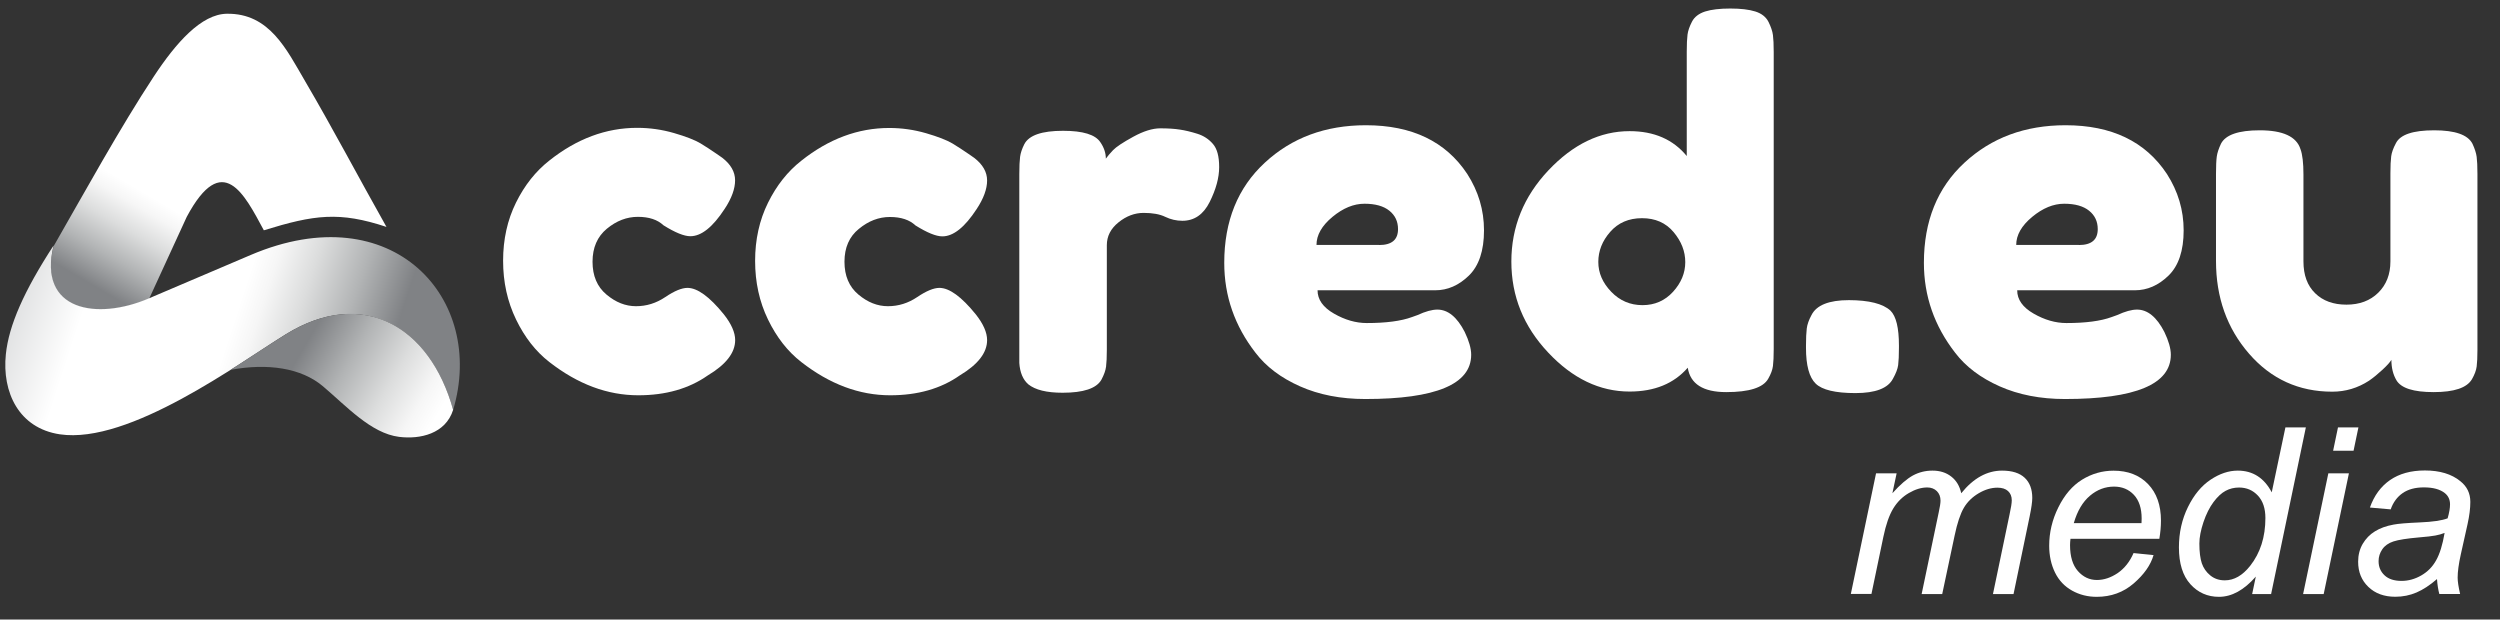
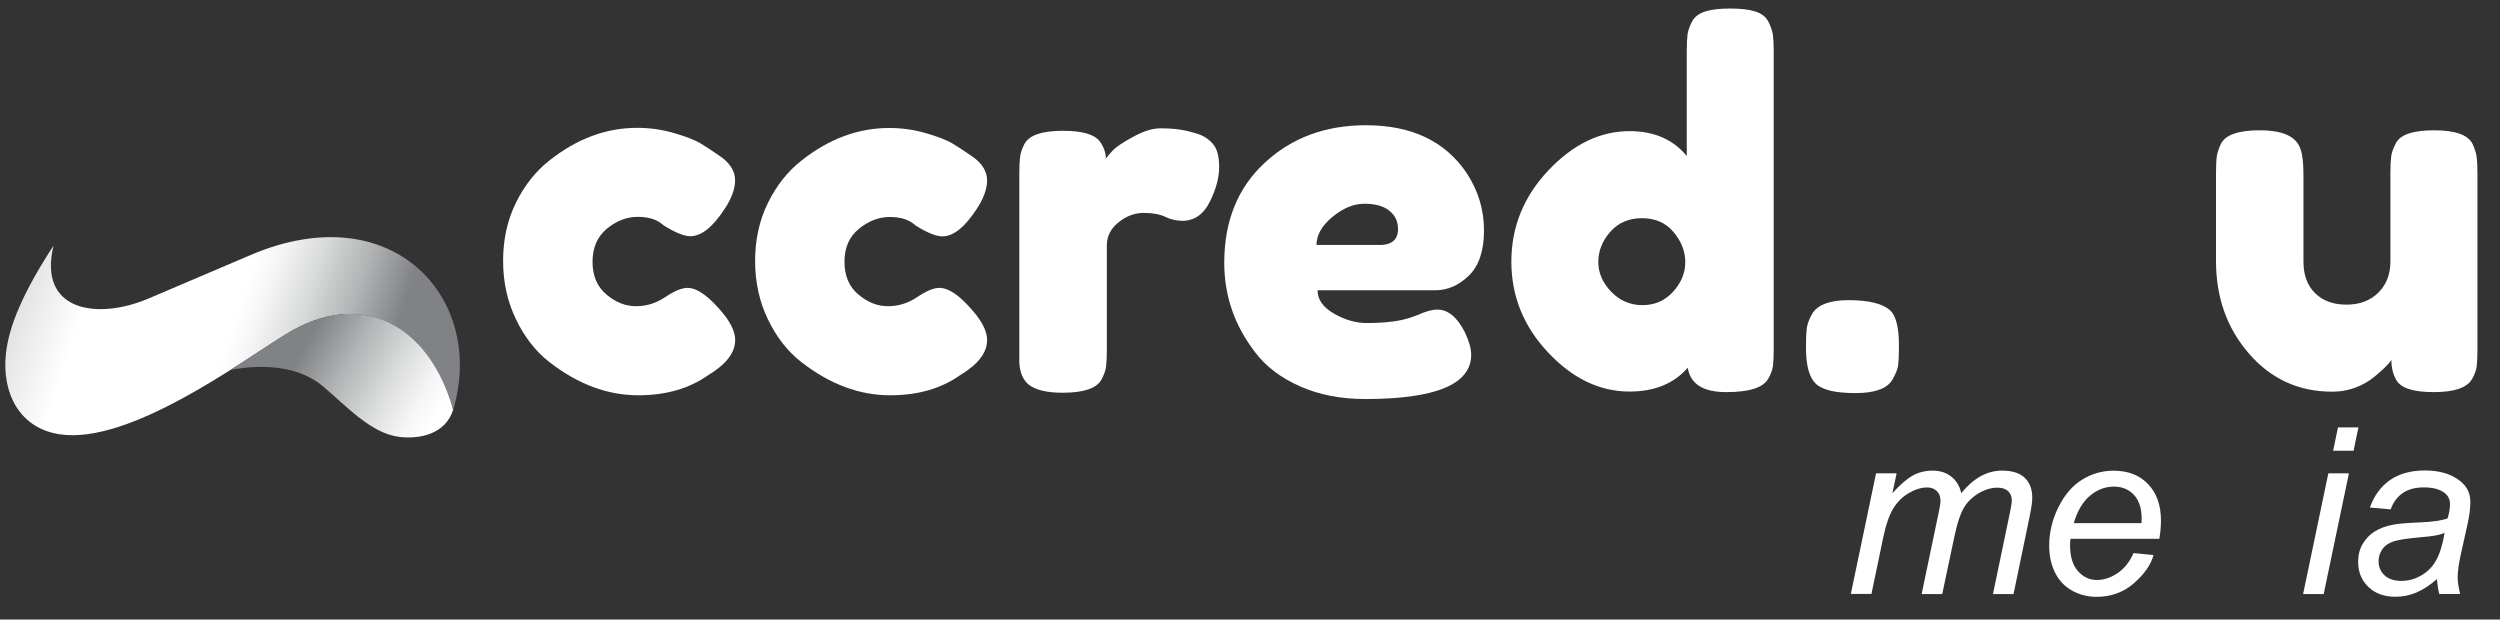
<svg xmlns="http://www.w3.org/2000/svg" version="1.1" id="Layer_1" x="0px" y="0px" viewBox="0 0 3547.5 879.1" style="enable-background:new 0 0 3547.5 879.1;" xml:space="preserve">
  <rect x="0" y="0" width="3547.5" height="879.1" fill="#333333" stroke="none" />
  <style type="text/css">
	.st0{display:none;fill-rule:evenodd;clip-rule:evenodd;fill:#1C3FAA;}
	.st1{fill-rule:evenodd;clip-rule:evenodd;fill:url(#SVGID_1_);}
	.st2{fill-rule:evenodd;clip-rule:evenodd;fill:url(#SVGID_00000016782906543192779910000009145596652487454107_);}
	.st3{fill-rule:evenodd;clip-rule:evenodd;fill:url(#SVGID_00000124859944551296495170000000658605118949785233_);}
	.st4{fill:#FFFFFF;}
</style>
-   <rect x="-686.1" y="-505.7" class="st0" width="4828.2" height="1687.3" />
  <linearGradient id="SVGID_1_" gradientUnits="userSpaceOnUse" x1="736.139" y1="-387.45" x2="234.944" y2="465.461">
    <stop offset="2.131116e-08" style="stop-color:#BCBEC0" />
    <stop offset="0.274" style="stop-color:#FFFFFF" />
    <stop offset="0.848" style="stop-color:#FFFFFF" />
    <stop offset="0.87" style="stop-color:#F6F6F6" />
    <stop offset="0.906" style="stop-color:#DCDDDD" />
    <stop offset="0.952" style="stop-color:#B2B4B5" />
    <stop offset="1" style="stop-color:#808285" />
  </linearGradient>
-   <path class="st1" d="M76,349.5c43.9-76.5,94.6-168.6,142.2-240.9c31.6-48,67.5-88.6,103.7-89.1c60.6-0.9,84.8,50.9,111,95.6  C473,183.5,508,250.3,548.4,322c-66.9-22.2-102.5-17.3-174,4.8C347,276.1,316,212.4,265,307.7l-53.6,116.7  C144.2,453,52.2,447.3,76,349.5z" />
  <linearGradient id="SVGID_00000108300047696087618630000009647856456851924624_" gradientUnits="userSpaceOnUse" x1="-73.153" y1="357.291" x2="540.039" y2="557.455">
    <stop offset="0" style="stop-color:#BCBEC0" />
    <stop offset="0.323" style="stop-color:#FFFFFF" />
    <stop offset="0.644" style="stop-color:#FFFFFF" />
    <stop offset="0.693" style="stop-color:#F6F6F6" />
    <stop offset="0.775" style="stop-color:#DCDDDD" />
    <stop offset="0.881" style="stop-color:#B2B4B5" />
    <stop offset="0.99" style="stop-color:#808285" />
  </linearGradient>
  <path style="fill-rule:evenodd;clip-rule:evenodd;fill:url(#SVGID_00000108300047696087618630000009647856456851924624_);" d="  M76,348.4C33.9,413.1,12.5,461.8,8.3,502.7c-5.6,53.9,18.4,104.9,76.6,113.6c98.6,14.6,254.9-101.4,320.8-142  c109-67.1,204.6-11,237.3,107.4c47.1-157.9-85.5-305.8-287.2-219.9c-48.3,20.6-96.7,41.2-145,61.8C138,454.6,53.3,441.7,76,348.4z" />
  <linearGradient id="SVGID_00000134951080864892672130000008572210028294235287_" gradientUnits="userSpaceOnUse" x1="949.4" y1="788.861" x2="434.095" y2="487.821">
    <stop offset="2.663895e-08" style="stop-color:#BCBEC0" />
    <stop offset="0.323" style="stop-color:#FFFFFF" />
    <stop offset="0.644" style="stop-color:#FFFFFF" />
    <stop offset="0.695" style="stop-color:#F6F6F6" />
    <stop offset="0.779" style="stop-color:#DCDDDD" />
    <stop offset="0.888" style="stop-color:#B2B4B5" />
    <stop offset="1" style="stop-color:#808285" />
  </linearGradient>
  <path style="fill-rule:evenodd;clip-rule:evenodd;fill:url(#SVGID_00000134951080864892672130000008572210028294235287_);" d="  M643,581.6c-10.8,34.1-46.9,42-76.7,38.3c-39.9-5-74.6-43.5-108.2-71.9c-30.6-25.8-78.2-33-130.8-23.2  c26.2-16.7,52.1-34.3,78.5-50.6C514.6,407,610.3,463.1,643,581.6z" />
  <g>
    <path class="st4" d="M840.8,371.4c0,20,6.6,35.5,19.7,46.5c13.2,11.1,27.1,16.6,42,16.6s28.7-4.3,41.6-13c12.9-8.7,23.4-13,31.4-13   c14.1,0,31.3,12.5,51.5,37.4c10.8,13.6,16.2,25.9,16.2,36.7c0,17.9-12.9,34.6-38.8,50.1c-26.8,18.8-59.7,28.2-98.7,28.2   c-43.7,0-85.8-15.7-126.2-47.2c-19.3-15-35-35.1-47.2-60.3C720,428,713.9,400.3,713.9,370s6.1-57.8,18.3-82.5   c12.2-24.7,28-44.5,47.2-59.6c39-31,80.6-46.5,124.8-46.5c17.9,0,35.3,2.5,52.2,7.4s29.4,9.8,37.4,14.5l11.3,7.1   c8.5,5.6,15,10.1,19.7,13.4c12.2,9.4,18.3,20.1,18.3,32.1c0,12-4.9,25.5-14.8,40.5c-16.9,25.9-33.1,38.8-48.7,38.8   c-8.9,0-21.6-5.2-38.1-15.5c-8.5-8-20.6-12-36.3-12c-15.8,0-30.4,5.6-44.1,16.9C847.6,335.8,840.8,351.4,840.8,371.4z" />
    <path class="st4" d="M1198.3,371.4c0,20,6.6,35.5,19.7,46.5c13.2,11.1,27.1,16.6,42,16.6s28.7-4.3,41.6-13   c12.9-8.7,23.4-13,31.4-13c14.1,0,31.3,12.5,51.5,37.4c10.8,13.6,16.2,25.9,16.2,36.7c0,17.9-12.9,34.6-38.8,50.1   c-26.8,18.8-59.7,28.2-98.7,28.2c-43.7,0-85.8-15.7-126.2-47.2c-19.3-15-35-35.1-47.2-60.3c-12.2-25.1-18.3-52.9-18.3-83.2   s6.1-57.8,18.3-82.5c12.2-24.7,28-44.5,47.2-59.6c39-31,80.6-46.5,124.8-46.5c17.9,0,35.3,2.5,52.2,7.4s29.4,9.8,37.4,14.5   l11.3,7.1c8.5,5.6,15,10.1,19.7,13.4c12.2,9.4,18.3,20.1,18.3,32.1c0,12-4.9,25.5-14.8,40.5c-16.9,25.9-33.1,38.8-48.7,38.8   c-8.9,0-21.6-5.2-38.1-15.5c-8.5-8-20.6-12-36.3-12c-15.8,0-30.4,5.6-44.1,16.9C1205.1,335.8,1198.3,351.4,1198.3,371.4z" />
    <path class="st4" d="M1699,189.8c8.9,2.8,16.3,7.6,22.2,14.5c5.9,6.8,8.8,17.7,8.8,32.8c0,15-4.5,31.5-13.4,49.4   c-8.9,17.9-21.9,26.8-38.8,26.8c-8.5,0-16.6-1.9-24.3-5.6c-7.8-3.8-18-5.6-30.7-5.6s-24.6,4.5-35.6,13.4   c-11.1,8.9-16.6,19.7-16.6,32.4v148.1c0,10.8-0.4,18.9-1.1,24.3c-0.7,5.4-2.9,11.6-6.7,18.7c-7.1,12.2-25.4,18.3-55,18.3   c-22.6,0-38.8-4-48.7-12c-7.5-6.6-11.8-16.7-12.7-30.3c0-4.7,0-11.5,0-20.4V246.9c0-10.8,0.4-18.9,1.1-24.3c0.7-5.4,2.7-11.4,6-18   c6.6-12.7,24.9-19,55-19c28.2,0,45.8,5.4,52.9,16.2c5.2,7.5,7.8,15.3,7.8,23.3c2.3-3.3,5.8-7.3,10.2-12c4.5-4.7,14-11,28.6-19   c14.6-8,27.4-12,38.4-12c11,0,20.3,0.6,27.9,1.8C1681.8,185,1690,187,1699,189.8z" />
    <path class="st4" d="M2105.8,326.9c0,28.9-7.2,50.3-21.5,64.2c-14.3,13.9-30.2,20.8-47.6,20.8h-167.1c0,13.2,7.8,24.2,23.3,33.1   c15.5,8.9,31,13.4,46.5,13.4c27.3,0,48.7-2.8,64.2-8.5l7.8-2.8c11.3-5.2,20.7-7.8,28.2-7.8c15,0,28,10.6,38.8,31.7   c6.1,12.7,9.2,23.5,9.2,32.4c0,41.8-50.1,62.8-150.2,62.8c-34.8,0-65.7-6-92.7-18c-27-12-48.1-27.9-63.1-47.6   c-29.6-38.1-44.4-80.6-44.4-127.6c0-59.2,19.1-106.6,57.5-142.1c38.3-35.5,86.1-53.2,143.5-53.2c65.3,0,113.3,23,143.8,69.1   C2097.8,271.4,2105.8,298,2105.8,326.9z M1957,347.7c17.9,0,26.8-7.5,26.8-22.6c0-10.8-4.1-19.5-12.3-26.1   c-8.2-6.6-20-9.9-35.3-9.9c-15.3,0-30.4,6.2-45.5,18.7c-15,12.5-22.6,25.7-22.6,39.8H1957z" />
    <path class="st4" d="M2400.9,30.8c3.5-6.8,9.8-11.6,18.7-14.5c8.9-2.8,20.8-4.2,35.6-4.2s26.7,1.4,35.6,4.2   c8.9,2.8,15.2,7.8,18.7,14.8s5.6,13.3,6.3,18.7c0.7,5.4,1.1,13.5,1.1,24.3v421c0,10.8-0.4,18.9-1.1,24.3c-0.7,5.4-2.9,11.4-6.7,18   c-7.1,12.7-26.9,19-59.6,19c-32.7,0-50.9-11.5-54.6-34.6c-19.7,22.6-47.2,33.8-82.5,33.8c-42.3,0-80.9-18.4-115.6-55.4   c-34.8-36.9-52.2-79.9-52.2-129c0-49.1,17.5-92.3,52.5-129.4c35-37.1,73.4-55.7,115.3-55.7c34.8,0,61.8,11.8,81.1,35.3V73.4   c0-10.8,0.4-18.9,1.1-24.3C2395.3,43.7,2397.4,37.6,2400.9,30.8z M2286.3,414c12.2,12.7,27,19,44.4,19c17.4,0,31.8-6.3,43.4-19   c11.5-12.7,17.3-26.7,17.3-42c0-15.3-5.5-29.5-16.6-42.7c-11.1-13.2-26-19.7-44.8-19.7c-18.8,0-33.8,6.5-45.1,19.4   c-11.3,12.9-16.9,27.1-16.9,42.7S2274.1,401.3,2286.3,414z" />
    <path class="st4" d="M2682.6,440.8c8,8,12,24.4,12,49.4v2.8c0,11.3-0.4,19.6-1.1,25c-0.7,5.4-3.2,11.9-7.4,19.4   c-7.1,13.6-24.8,20.4-53.2,20.4c-28.4,0-47.2-4.5-56.4-13.4c-9.2-8.9-13.8-25.8-13.8-50.8v-2.8c0-10.8,0.4-19,1.1-24.7   c0.7-5.6,2.9-12,6.7-19c7.1-14.1,24.8-21.2,53.2-21.2C2652.2,426,2671.8,430.9,2682.6,440.8z" />
-     <path class="st4" d="M3098.6,326.9c0,28.9-7.2,50.3-21.5,64.2c-14.3,13.9-30.2,20.8-47.6,20.8h-167.1c0,13.2,7.8,24.2,23.3,33.1   c15.5,8.9,31,13.4,46.5,13.4c27.3,0,48.7-2.8,64.2-8.5l7.8-2.8c11.3-5.2,20.7-7.8,28.2-7.8c15,0,28,10.6,38.8,31.7   c6.1,12.7,9.2,23.5,9.2,32.4c0,41.8-50.1,62.8-150.2,62.8c-34.8,0-65.7-6-92.7-18c-27-12-48.1-27.9-63.1-47.6   c-29.6-38.1-44.4-80.6-44.4-127.6c0-59.2,19.1-106.6,57.5-142.1c38.3-35.5,86.1-53.2,143.5-53.2c65.3,0,113.3,23,143.8,69.1   C3090.6,271.4,3098.6,298,3098.6,326.9z M2949.9,347.7c17.9,0,26.8-7.5,26.8-22.6c0-10.8-4.1-19.5-12.3-26.1   c-8.2-6.6-20-9.9-35.3-9.9c-15.3,0-30.4,6.2-45.5,18.7c-15,12.5-22.6,25.7-22.6,39.8H2949.9z" />
    <path class="st4" d="M3309.5,555.8c-47.5,0-86.9-18-118.1-53.9c-31.3-36-46.9-79.8-46.9-131.5V246.9c0-11.3,0.4-19.5,1.1-24.7   c0.7-5.2,2.7-11.3,6-18.3c6.6-12.7,24.9-19,55-19c32.9,0,52.2,8.9,57.8,26.8c2.8,7.5,4.2,19.5,4.2,36V371   c0,19.3,5.5,34.3,16.6,45.1c11,10.8,25.8,16.2,44.4,16.2c18.6,0,33.6-5.6,45.1-16.9c11.5-11.3,17.3-26.1,17.3-44.4V246.2   c0-10.8,0.4-18.9,1.1-24.3c0.7-5.4,2.9-11.6,6.7-18.7c6.1-12.2,24.2-18.3,54.3-18.3c29.6,0,47.7,6.3,54.3,19   c3.3,7.1,5.3,13.3,6,18.7c0.7,5.4,1.1,13.5,1.1,24.3v249.6c0,10.3-0.4,18.2-1.1,23.6c-0.7,5.4-2.9,11.4-6.7,18   c-7.1,12.2-25.2,18.3-54.3,18.3c-28.7,0-46.3-5.6-52.9-16.9c-4.7-8-7.1-17.6-7.1-28.9c-1.9,3.3-6.1,8-12.7,14.1   c-6.6,6.1-12.9,11.3-19,15.5C3345.7,550.6,3328.3,555.8,3309.5,555.8z" />
  </g>
  <g>
    <path class="st4" d="M2626.3,843l35.8-171.3h29.2l-6,28.2c10.9-12.2,20.6-20.5,29.1-25.2c8.5-4.6,17.8-6.9,27.8-6.9   c10.6,0,19.5,2.8,26.7,8.5c7.2,5.6,11.9,13.5,14.1,23.6c8.7-10.8,17.9-18.8,27.5-24.1c9.6-5.3,19.8-8,30.4-8   c14.3,0,25,3.4,32.2,10.2c7.2,6.8,10.7,16.3,10.7,28.6c0,5.3-1.2,14-3.7,26.1L2857.2,843H2828l23.6-113.2c2-9.2,3.1-15.9,3.1-19.8   c0-5.6-1.8-10-5.3-13.2s-8.5-4.8-15-4.8c-8.7,0-17.6,2.6-26.6,7.9c-9,5.3-16.1,12.2-21.1,20.7c-5,8.5-9.4,21.7-13.1,39.4L2756,843   h-29.2l24.2-115.7c1.7-7.8,2.6-13.4,2.6-16.8c0-5.6-1.7-10.1-5.2-13.6c-3.5-3.4-8-5.2-13.6-5.2c-8.3,0-17,2.6-26.1,7.9   c-9.1,5.3-16.5,12.6-22.2,22c-5.7,9.4-10.4,22.8-14,40.2l-16.9,81H2626.3z" />
    <path class="st4" d="M3027.5,784.8l28.4,2.9c-4.1,14.1-13.5,27.5-28.2,40.2c-14.7,12.7-32.2,19-52.5,19c-12.7,0-24.3-2.9-34.9-8.8   c-10.6-5.9-18.7-14.4-24.2-25.6c-5.5-11.2-8.3-23.9-8.3-38.2c0-18.7,4.3-36.9,13-54.4c8.7-17.6,19.9-30.7,33.6-39.2   c13.8-8.5,28.7-12.8,44.7-12.8c20.4,0,36.8,6.3,49,19c12.2,12.7,18.3,30,18.3,51.9c0,8.4-0.8,17-2.3,25.8H2938   c-0.4,3.3-0.6,6.3-0.6,9c0,16,3.7,28.3,11.1,36.7c7.4,8.4,16.4,12.7,27,12.7c10,0,19.8-3.3,29.5-9.8   C3014.6,806.6,3022.2,797.1,3027.5,784.8z M2942.7,742.3h96.1c0.1-3,0.2-5.2,0.2-6.5c0-14.6-3.7-25.8-11-33.6   c-7.3-7.8-16.7-11.7-28.2-11.7c-12.5,0-23.9,4.3-34.1,12.9C2955.4,712.1,2947.7,725,2942.7,742.3z" />
-     <path class="st4" d="M3201,818.2c-16.7,19.1-34.1,28.7-52.3,28.7c-16.2,0-29.8-6-40.6-18c-10.8-12-16.2-29.4-16.2-52.2   c0-20.9,4.3-39.9,12.8-57.2c8.5-17.3,19.2-30.2,32.1-38.8c12.9-8.6,25.7-12.9,38.6-12.9c21.3,0,37.4,10.3,48.2,30.8l19.4-92.1h29   L3222.7,843h-26.9L3201,818.2z M3120.9,771.2c0,11.9,1.2,21.3,3.5,28.2c2.4,6.9,6.4,12.6,12.1,17.2c5.7,4.6,12.5,6.9,20.5,6.9   c13.2,0,25.2-6.9,36-20.6c14.4-18.3,21.6-40.9,21.6-67.8c0-13.6-3.5-24.1-10.6-31.8c-7.1-7.6-16-11.5-26.8-11.5   c-7,0-13.4,1.6-19.1,4.7c-5.8,3.1-11.5,8.4-17.1,15.9c-5.6,7.5-10.4,17-14.3,28.5C3122.9,752.4,3120.9,762.5,3120.9,771.2z" />
    <path class="st4" d="M3268.1,843l35.8-171.3h29.2L3297.3,843H3268.1z M3310.7,639.6l6.9-33.1h29l-6.9,33.1H3310.7z" />
    <path class="st4" d="M3458.1,821.7c-10.1,8.7-19.8,15.1-29.2,19.1c-9.4,4-19.4,6-30,6c-15.8,0-28.6-4.7-38.2-14   c-9.7-9.3-14.5-21.2-14.5-35.7c0-9.6,2.2-18,6.5-25.4c4.4-7.4,10.1-13.3,17.3-17.7c7.2-4.5,16-7.7,26.5-9.6   c6.6-1.3,19-2.3,37.3-3.1c18.3-0.8,31.5-2.7,39.4-5.8c2.3-8,3.4-14.6,3.4-19.8c0-6.8-2.5-12.1-7.4-16c-6.8-5.4-16.7-8.1-29.7-8.1   c-12.3,0-22.3,2.7-30.1,8.1c-7.8,5.4-13.5,13.1-17,23.1l-29.5-2.6c6-17,15.6-30,28.6-39c13.1-9,29.5-13.6,49.4-13.6   c21.2,0,38,5.1,50.3,15.2c9.5,7.5,14.2,17.3,14.2,29.4c0,9.1-1.3,19.7-4,31.8l-9.5,42.6c-3,13.6-4.5,24.6-4.5,33.1   c0,5.4,1.2,13.1,3.5,23.2h-29.5C3459.9,837.4,3458.7,830.3,3458.1,821.7z M3468.9,756.2c-4.1,1.6-8.5,2.9-13.1,3.7   c-4.7,0.9-12.5,1.8-23.5,2.7c-17,1.5-29,3.4-36,5.7c-7,2.3-12.3,6-15.8,11.1c-3.5,5.1-5.3,10.6-5.3,16.8c0,8.2,2.8,14.9,8.5,20.2   c5.6,5.3,13.7,7.9,24.1,7.9c9.7,0,19-2.6,27.9-7.7c8.9-5.1,16-12.2,21.1-21.4C3462,786.1,3466,773.1,3468.9,756.2z" />
  </g>
  <g>
</g>
  <g>
</g>
  <g>
</g>
  <g>
</g>
  <g>
</g>
  <g>
</g>
</svg>